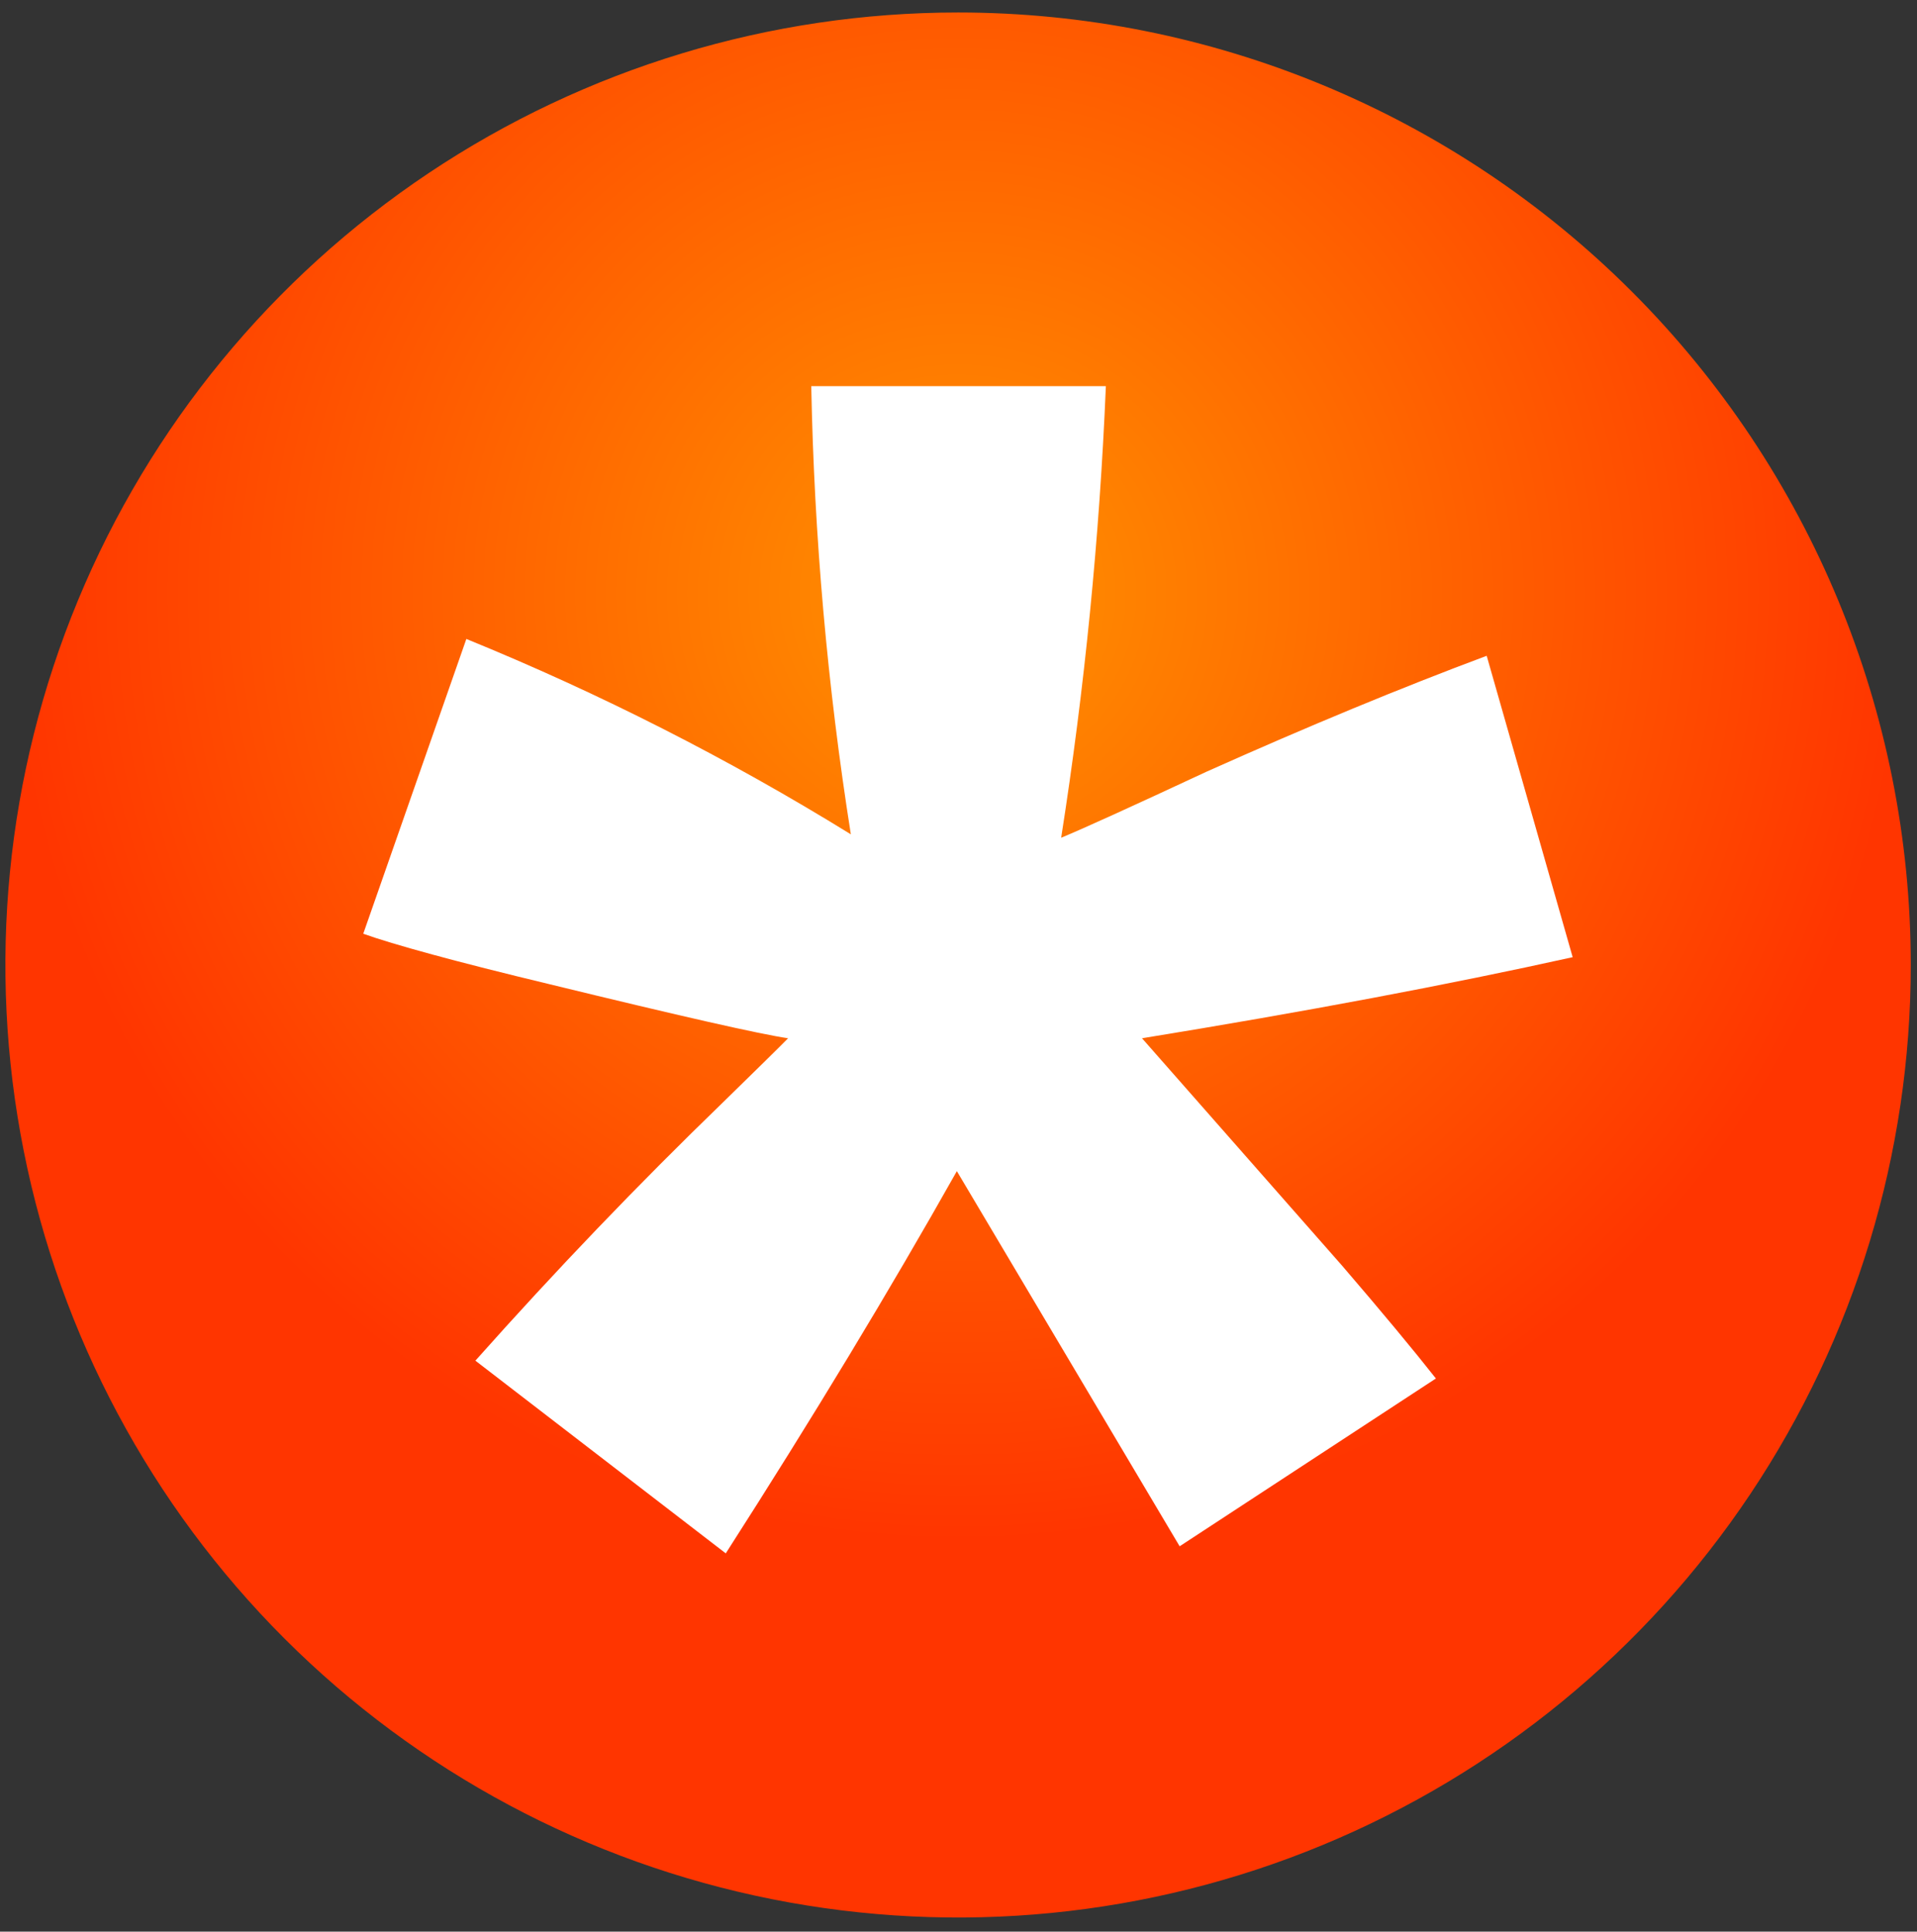
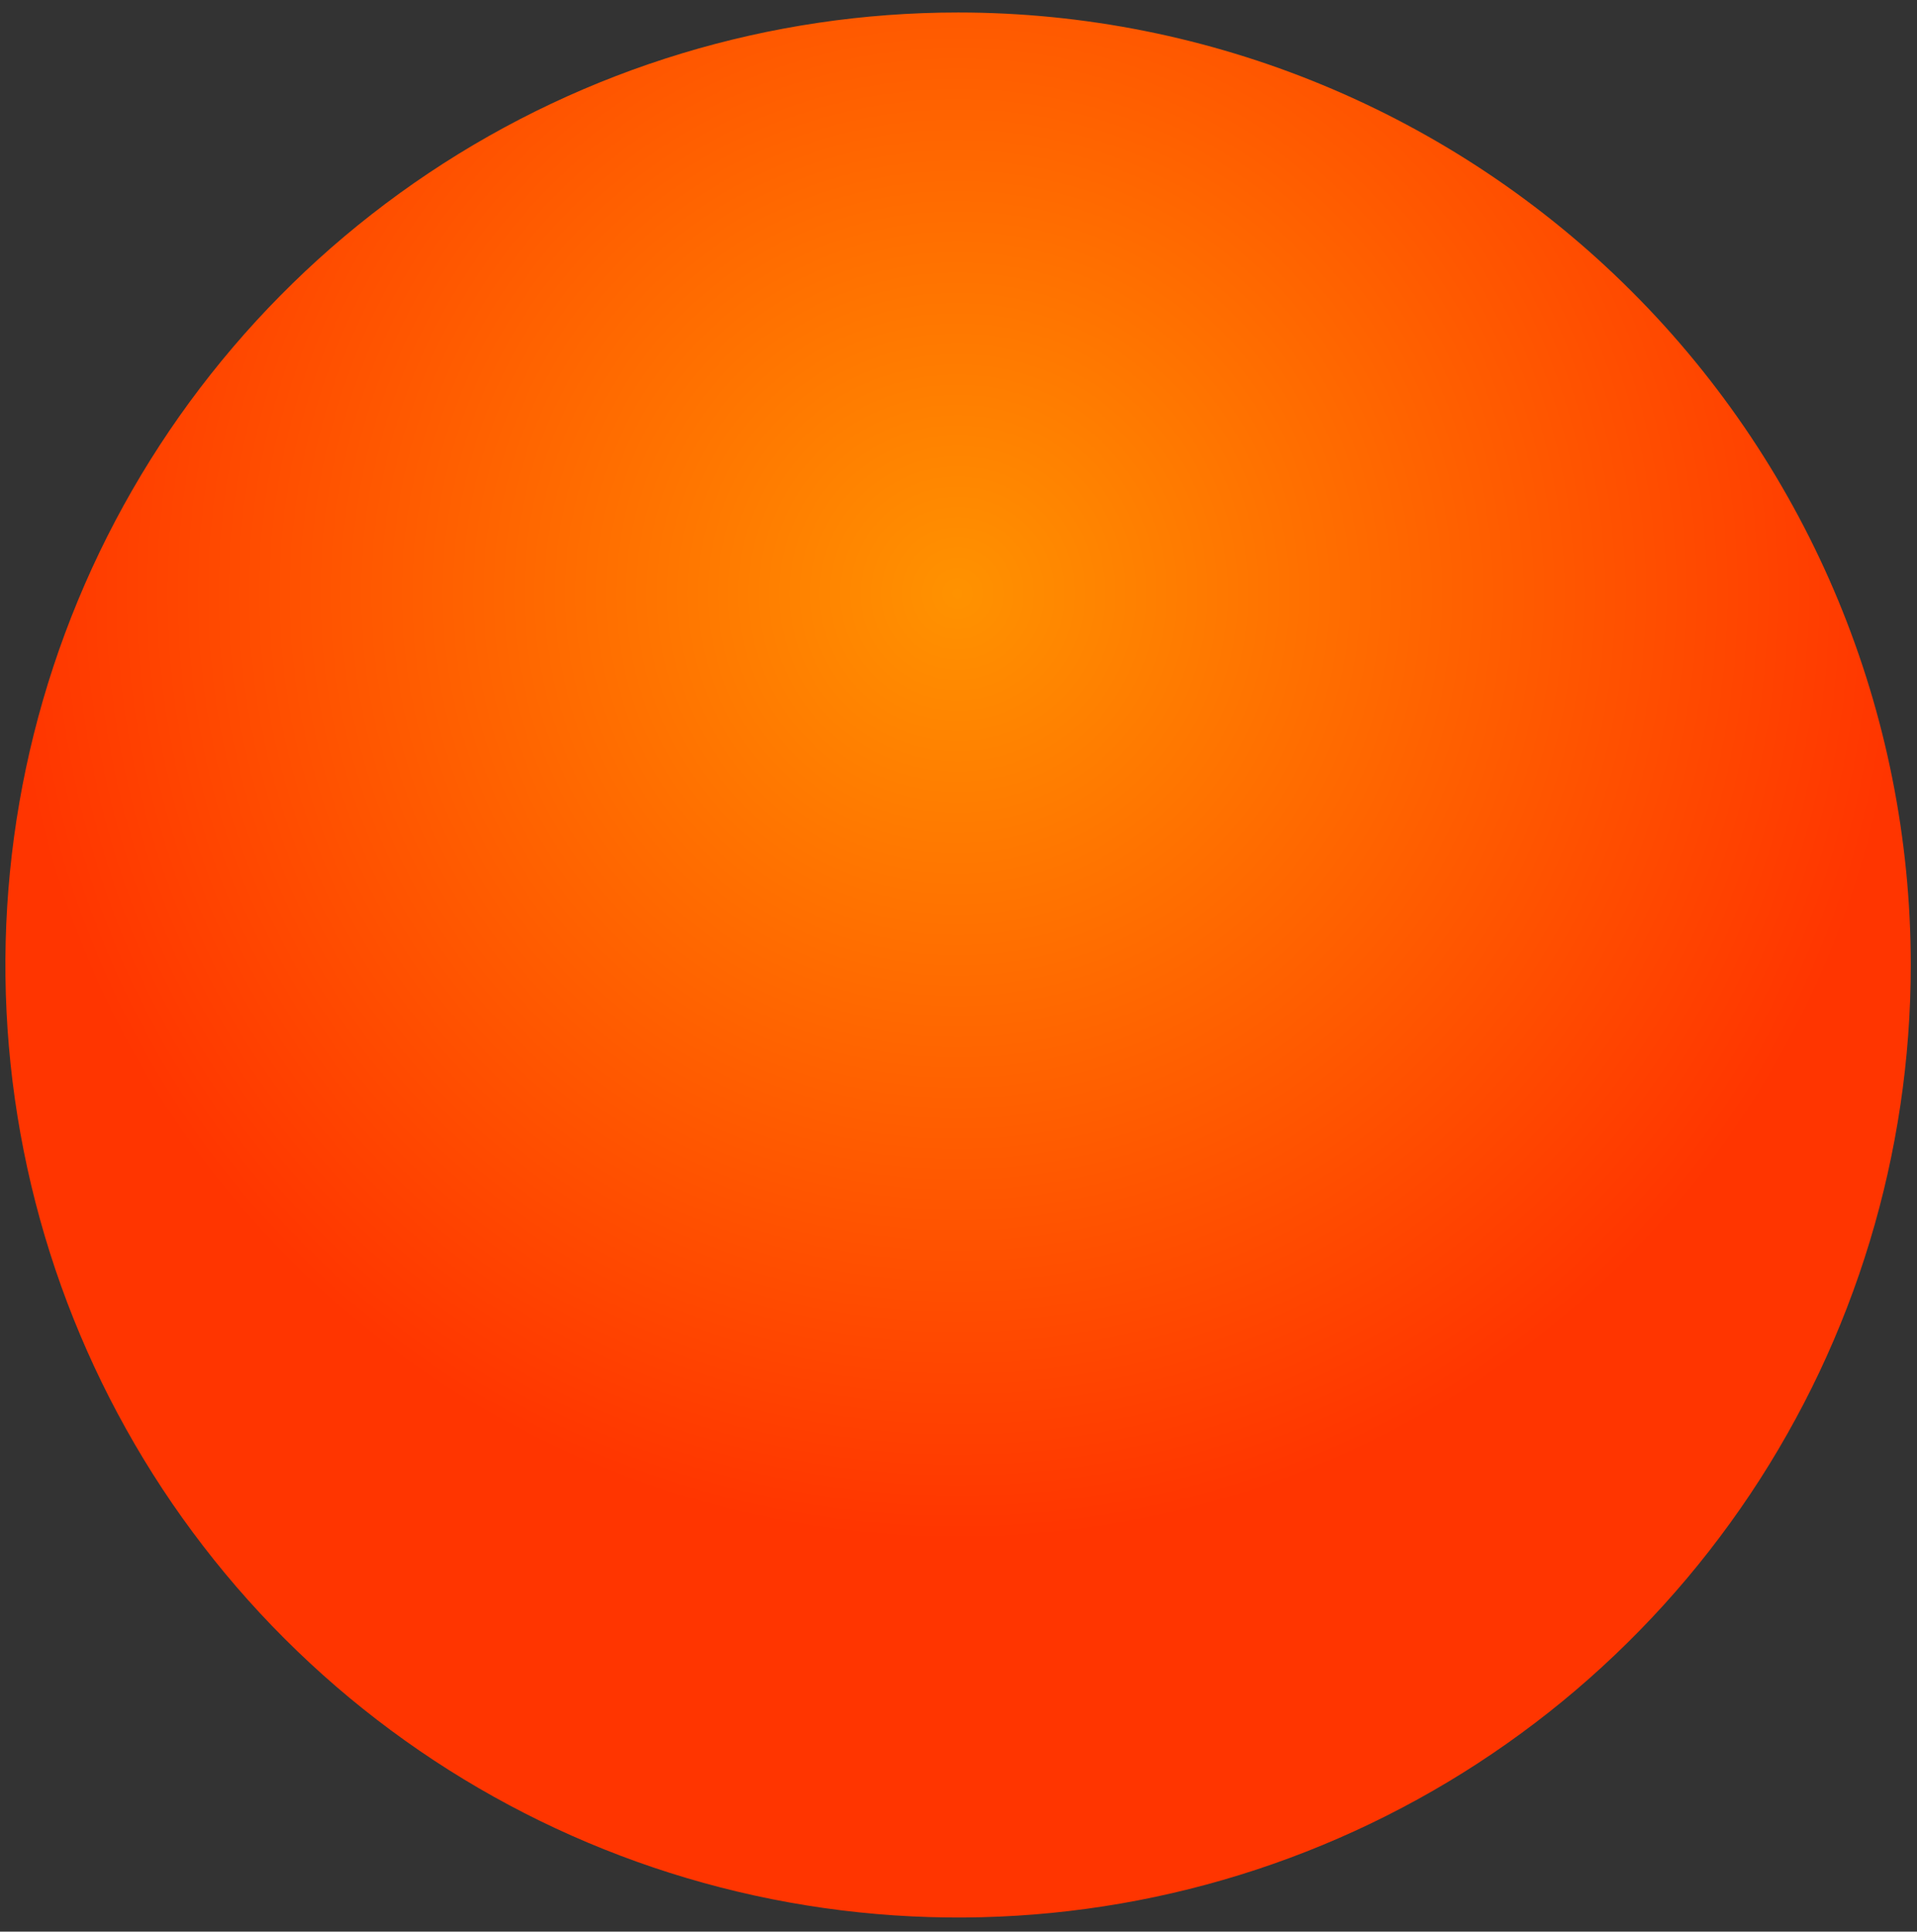
<svg xmlns="http://www.w3.org/2000/svg" width="128" height="129" viewBox="0 0 128 129" fill="none">
  <rect x="0" y="0" width="128" height="129" fill="#333333" stroke="none" />
  <path d="M127.584 64.445C127.584 77.026 123.853 89.325 116.863 99.786C109.874 110.247 99.939 118.4 88.315 123.215C76.692 128.029 63.902 129.289 51.562 126.835C39.223 124.38 27.888 118.322 18.992 109.425C10.096 100.529 4.037 89.195 1.583 76.855C-0.872 64.516 0.388 51.726 5.203 40.102C10.017 28.479 18.171 18.544 28.631 11.554C39.092 4.564 51.391 0.834 63.972 0.834C80.843 0.834 97.023 7.536 108.952 19.465C120.882 31.395 127.584 47.575 127.584 64.445Z" fill="url(#paint0_radial)" />
-   <path d="M48.46 103.738L31.742 90.869C37.092 84.855 42.61 79.098 48.297 73.596C50.581 71.361 52.032 69.942 52.62 69.338C50.76 69.067 45.459 67.865 36.717 65.734C30.404 64.217 26.262 63.075 24.255 62.358L31.139 42.671C40.043 46.302 48.63 50.666 56.812 55.719C55.245 45.815 54.362 35.815 54.169 25.789H73.84C73.418 35.89 72.422 45.959 70.855 55.947C72.323 55.339 75.552 53.871 80.543 51.544C87.318 48.51 93.559 45.927 99.268 43.796L105.009 63.923C96.724 65.761 87.138 67.566 76.254 69.338L89.612 84.524C92.265 87.612 94.353 90.124 95.876 92.059L78.766 103.265L63.89 78.212C59.41 86.171 54.267 94.68 48.46 103.738Z" fill="white" />
  <defs>
    <radialGradient id="paint0_radial" cx="0" cy="0" r="1" gradientUnits="userSpaceOnUse" gradientTransform="translate(63.94 39.506) scale(63.644)">
      <stop stop-color="#FF9200" />
      <stop offset="1" stop-color="#FF3500" />
    </radialGradient>
  </defs>
</svg>